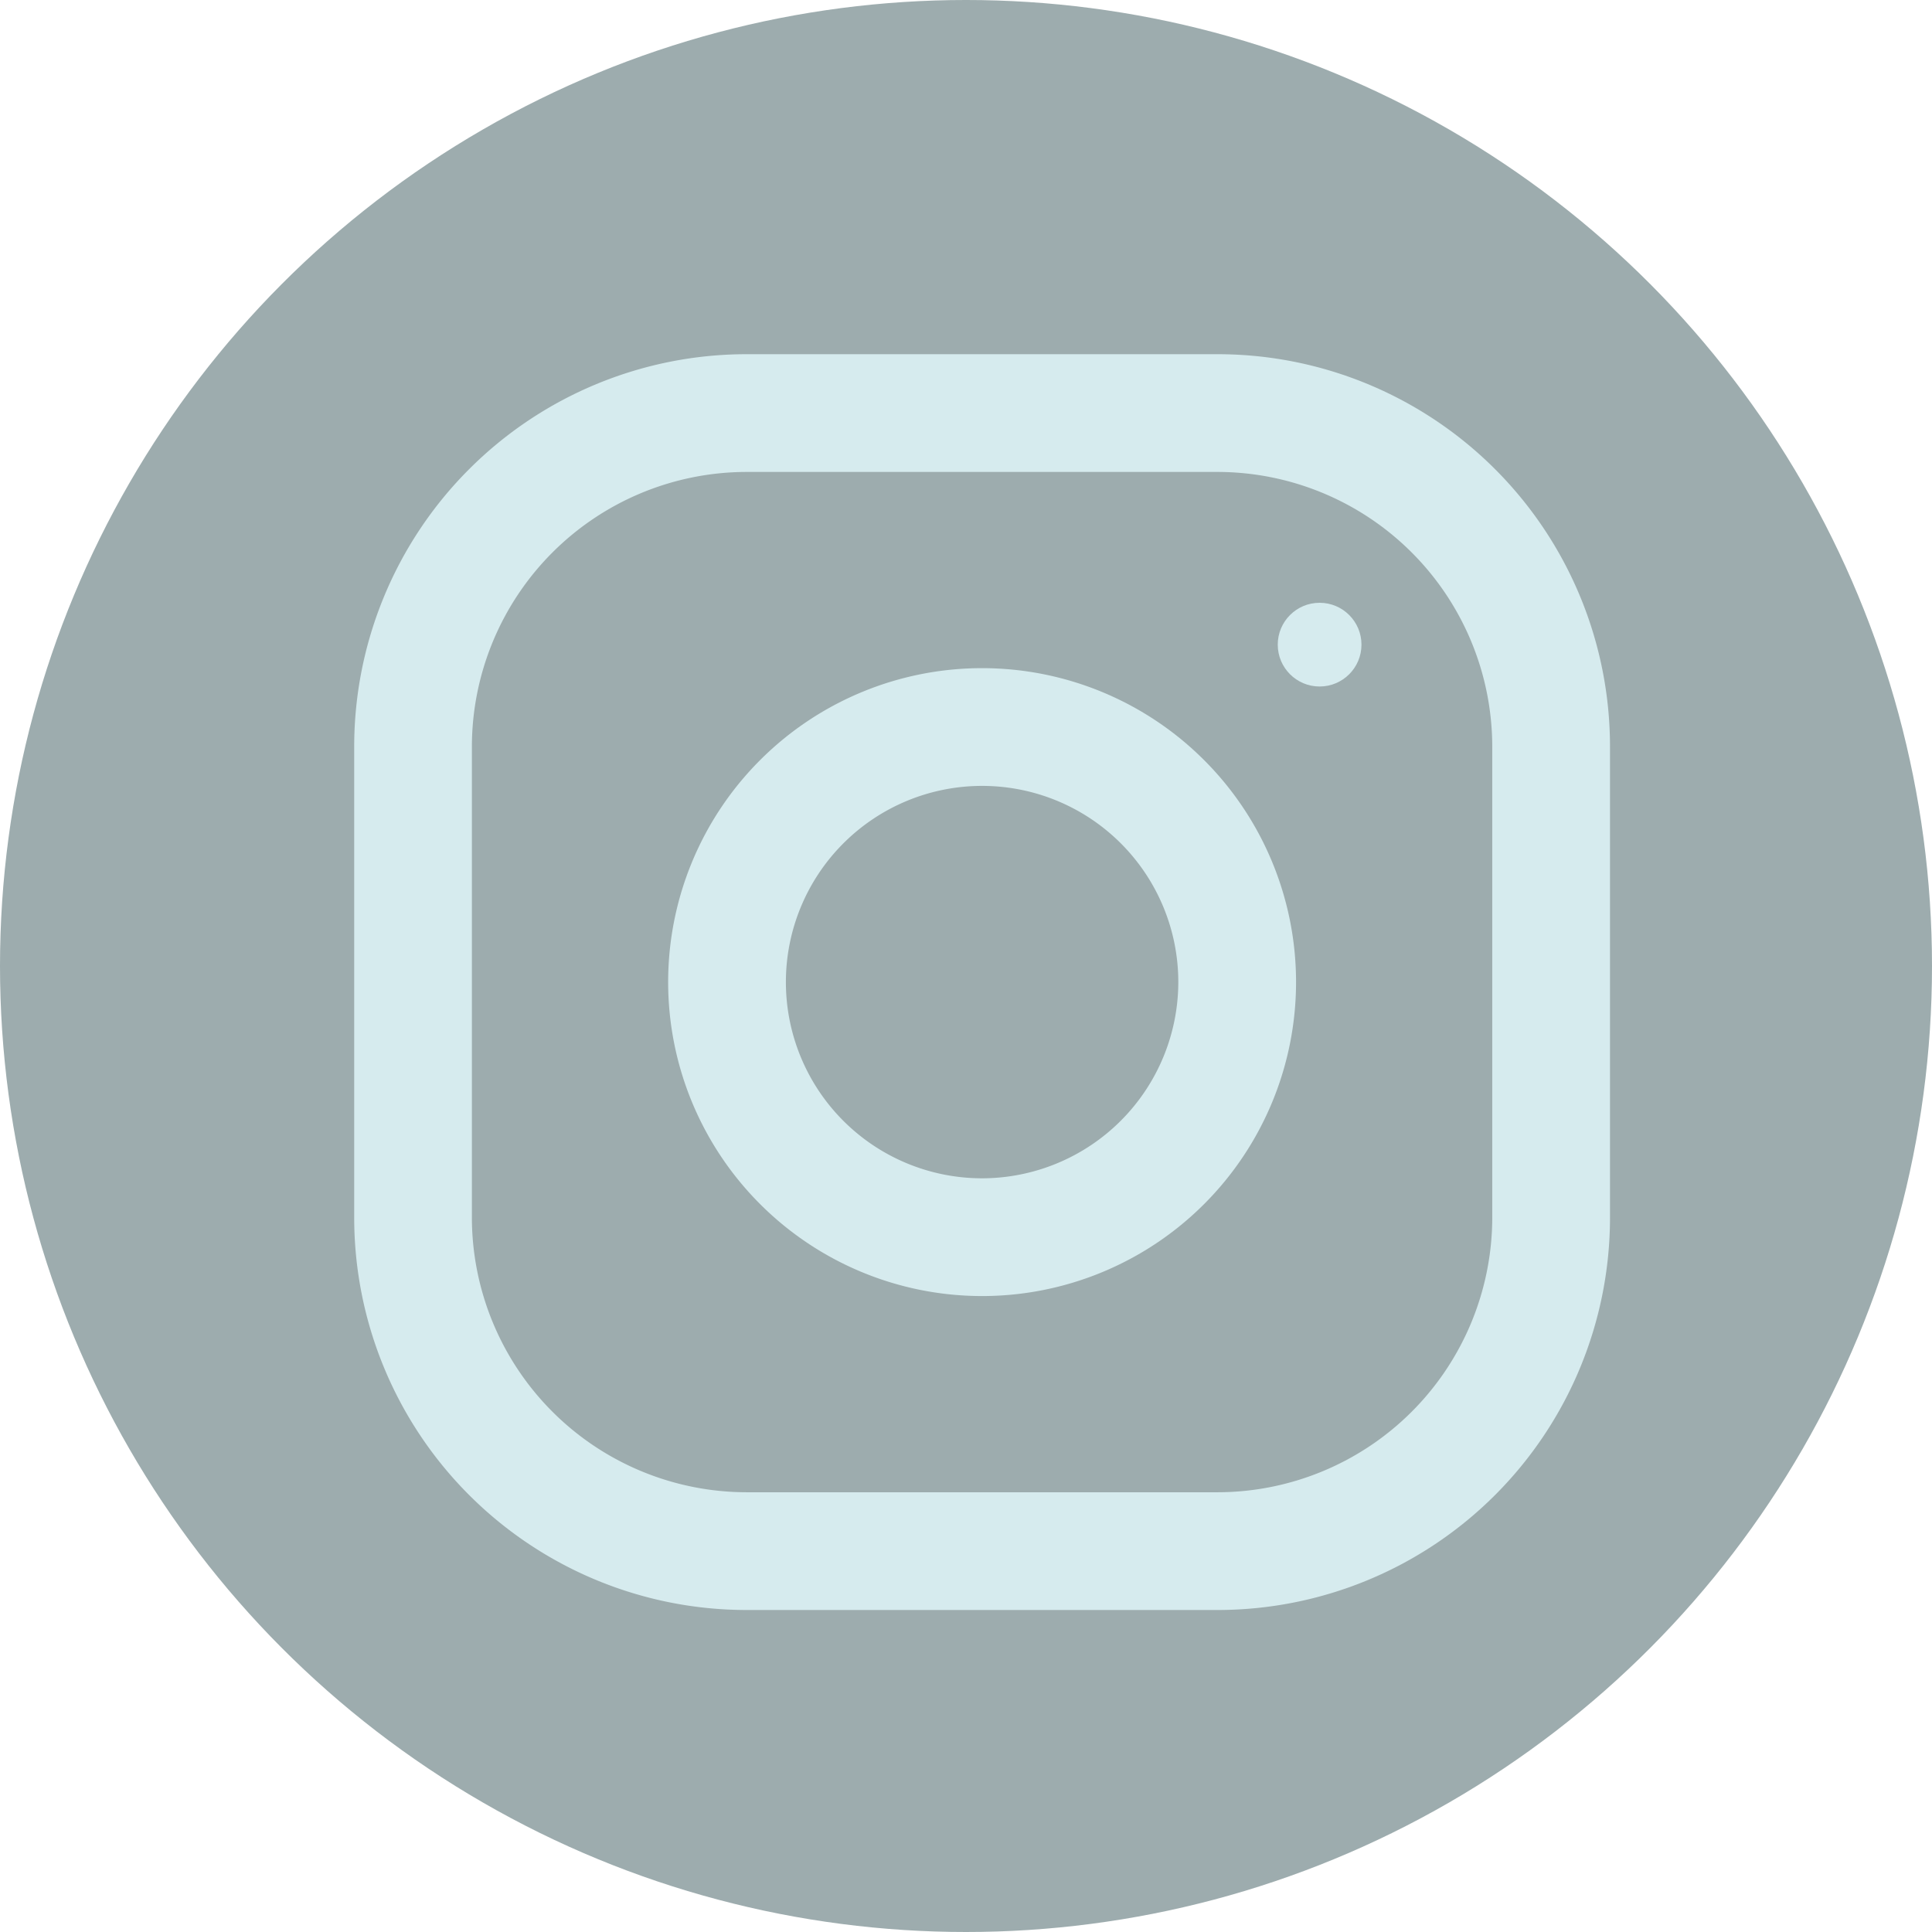
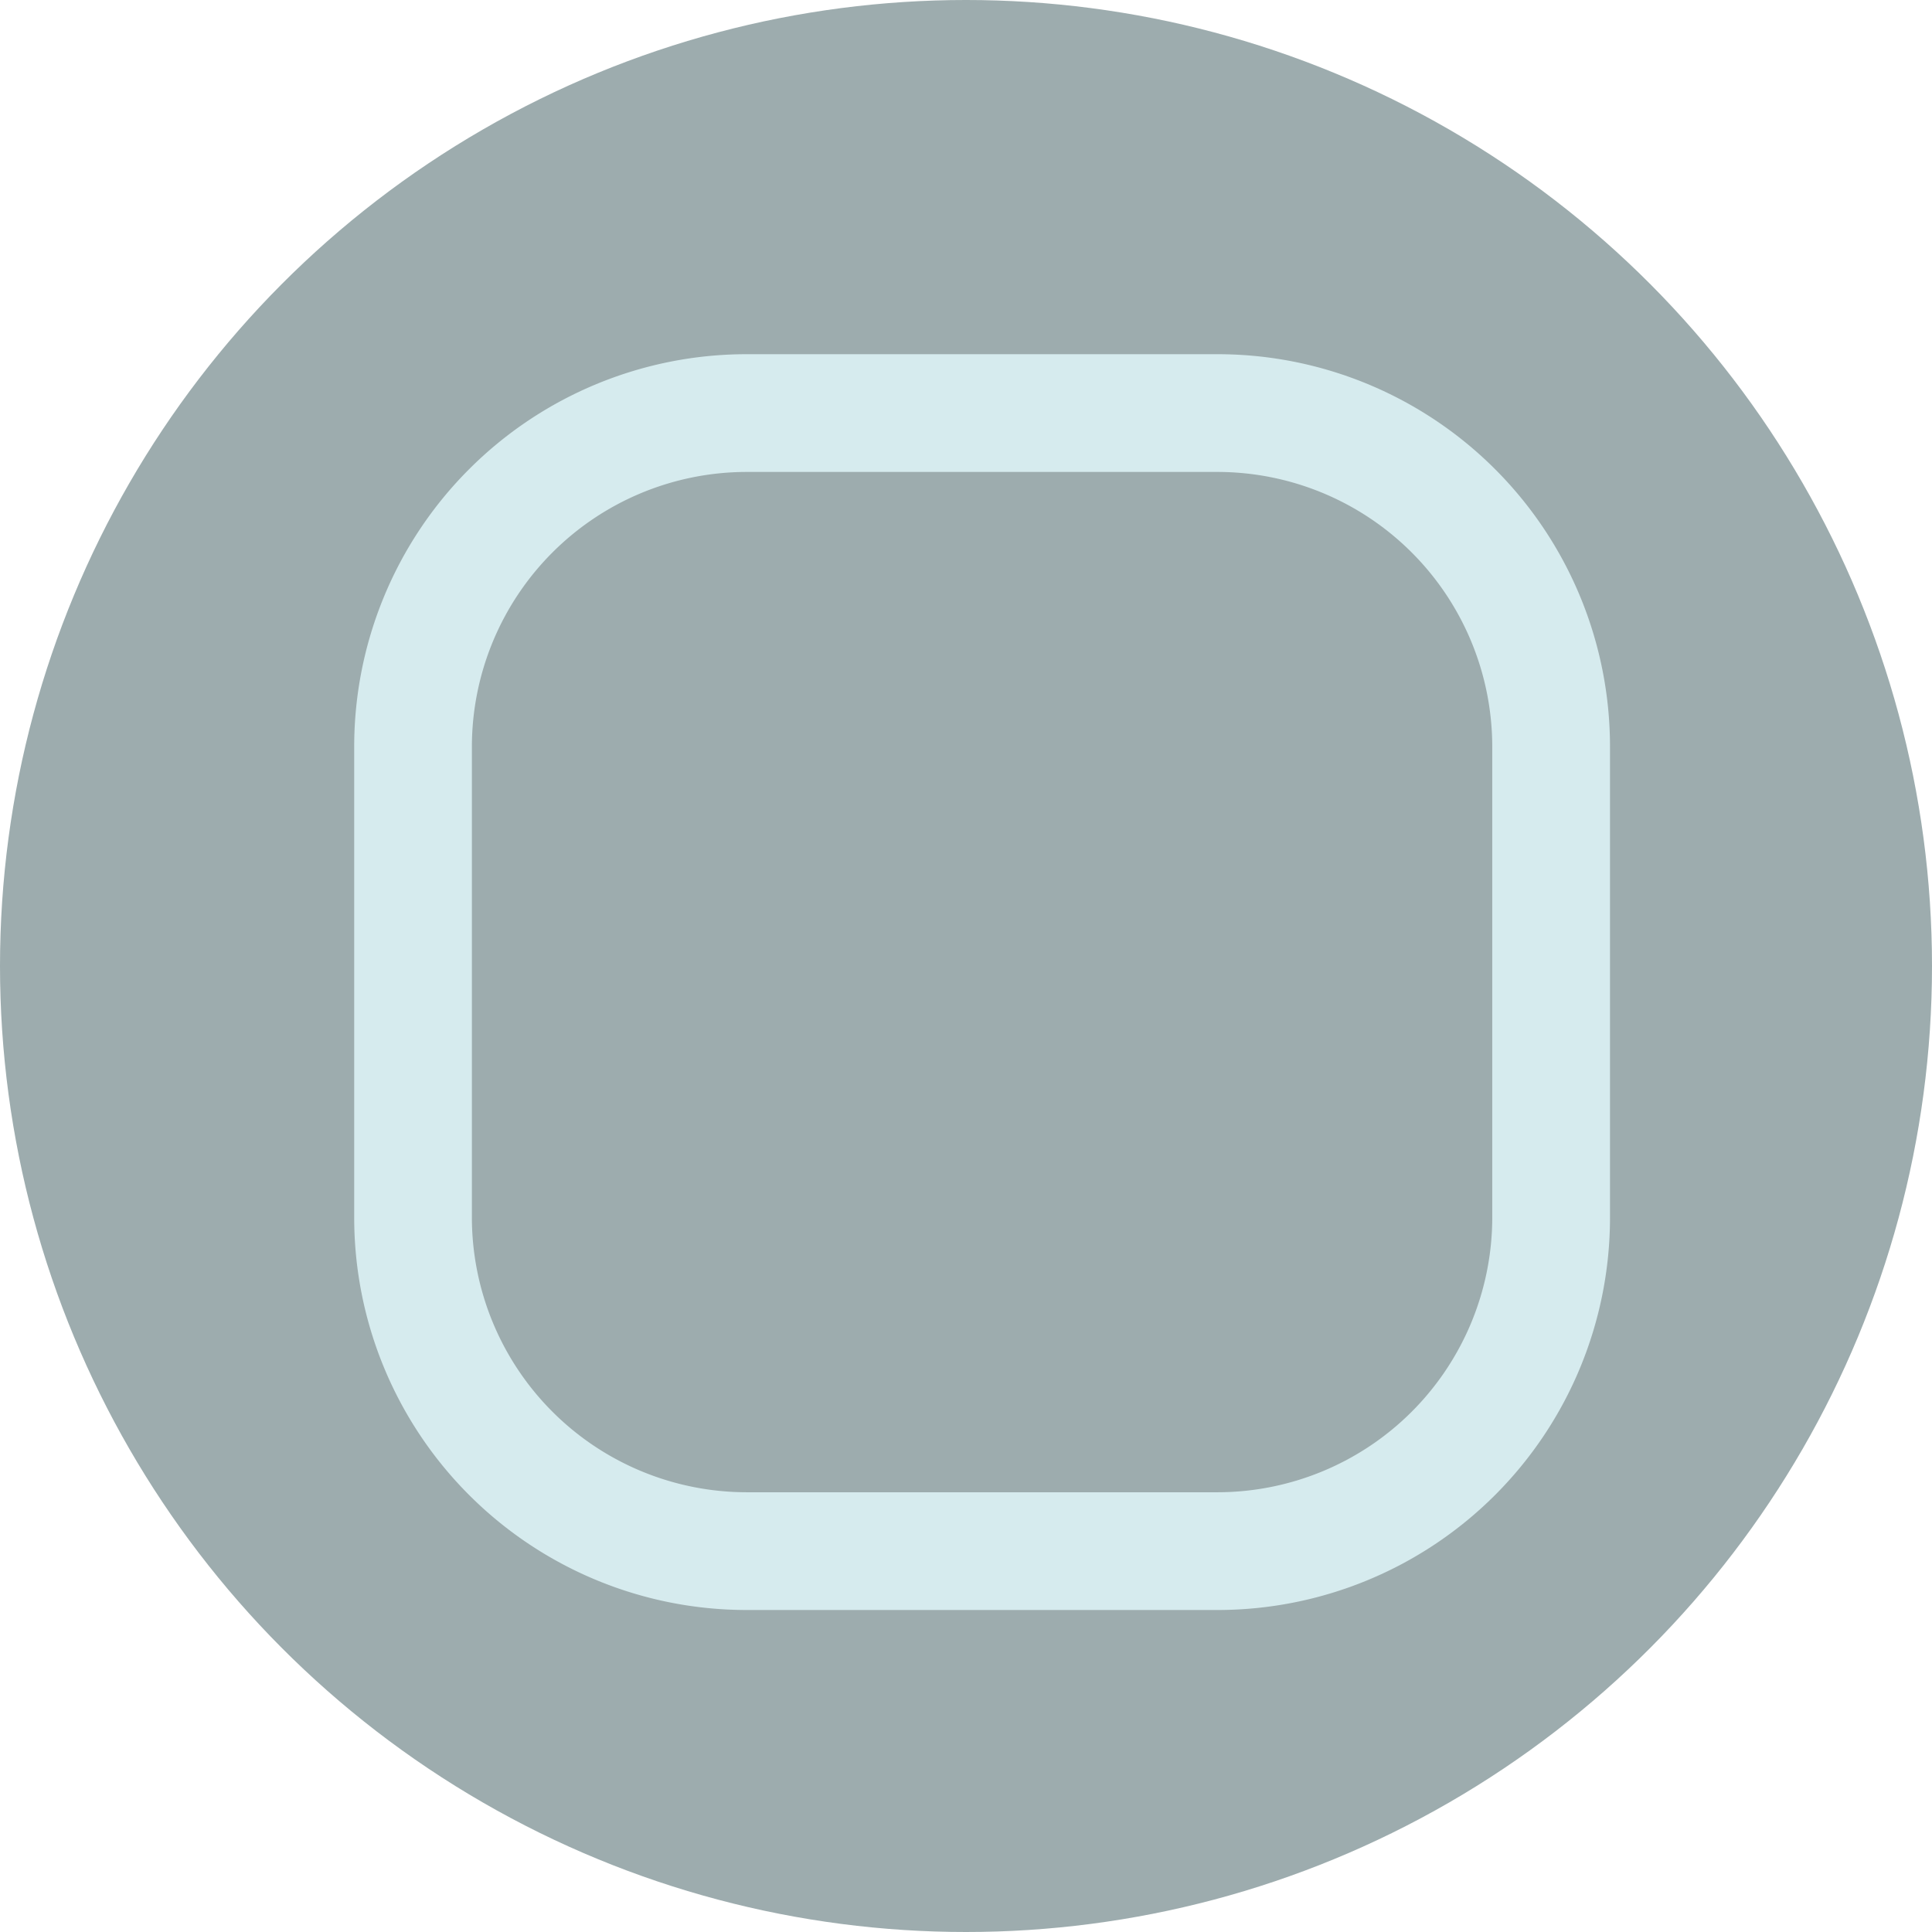
<svg xmlns="http://www.w3.org/2000/svg" width="36" height="36" viewBox="0 0 36 36">
  <g transform="translate(85 -3567)">
    <circle cx="18" cy="18" r="18" transform="translate(-85 3567)" fill="#9dacae" />
    <g transform="translate(-78.4 3573.6)">
      <path d="M16.087,0H7.312A7.313,7.313,0,0,0,0,7.312v8.775A7.313,7.313,0,0,0,7.312,23.4h8.775A7.313,7.313,0,0,0,23.4,16.087V7.312A7.313,7.313,0,0,0,16.087,0Zm5.119,16.087a5.124,5.124,0,0,1-5.119,5.119H7.312a5.124,5.124,0,0,1-5.119-5.119V7.312A5.124,5.124,0,0,1,7.312,2.194h8.775a5.124,5.124,0,0,1,5.119,5.119Z" fill="#d6ebee" />
      <g transform="translate(5.85 5.85)">
-         <path d="M133.85,128a5.85,5.85,0,1,0,5.85,5.85A5.85,5.85,0,0,0,133.85,128Zm0,9.506a3.656,3.656,0,1,1,3.656-3.656A3.661,3.661,0,0,1,133.85,137.506Z" transform="translate(-128 -128)" fill="#d6ebee" />
-       </g>
+         </g>
      <g transform="translate(17.209 4.632)">
-         <circle cx="0.78" cy="0.78" r="0.78" fill="#d6ebee" />
-       </g>
+         </g>
    </g>
  </g>
</svg>